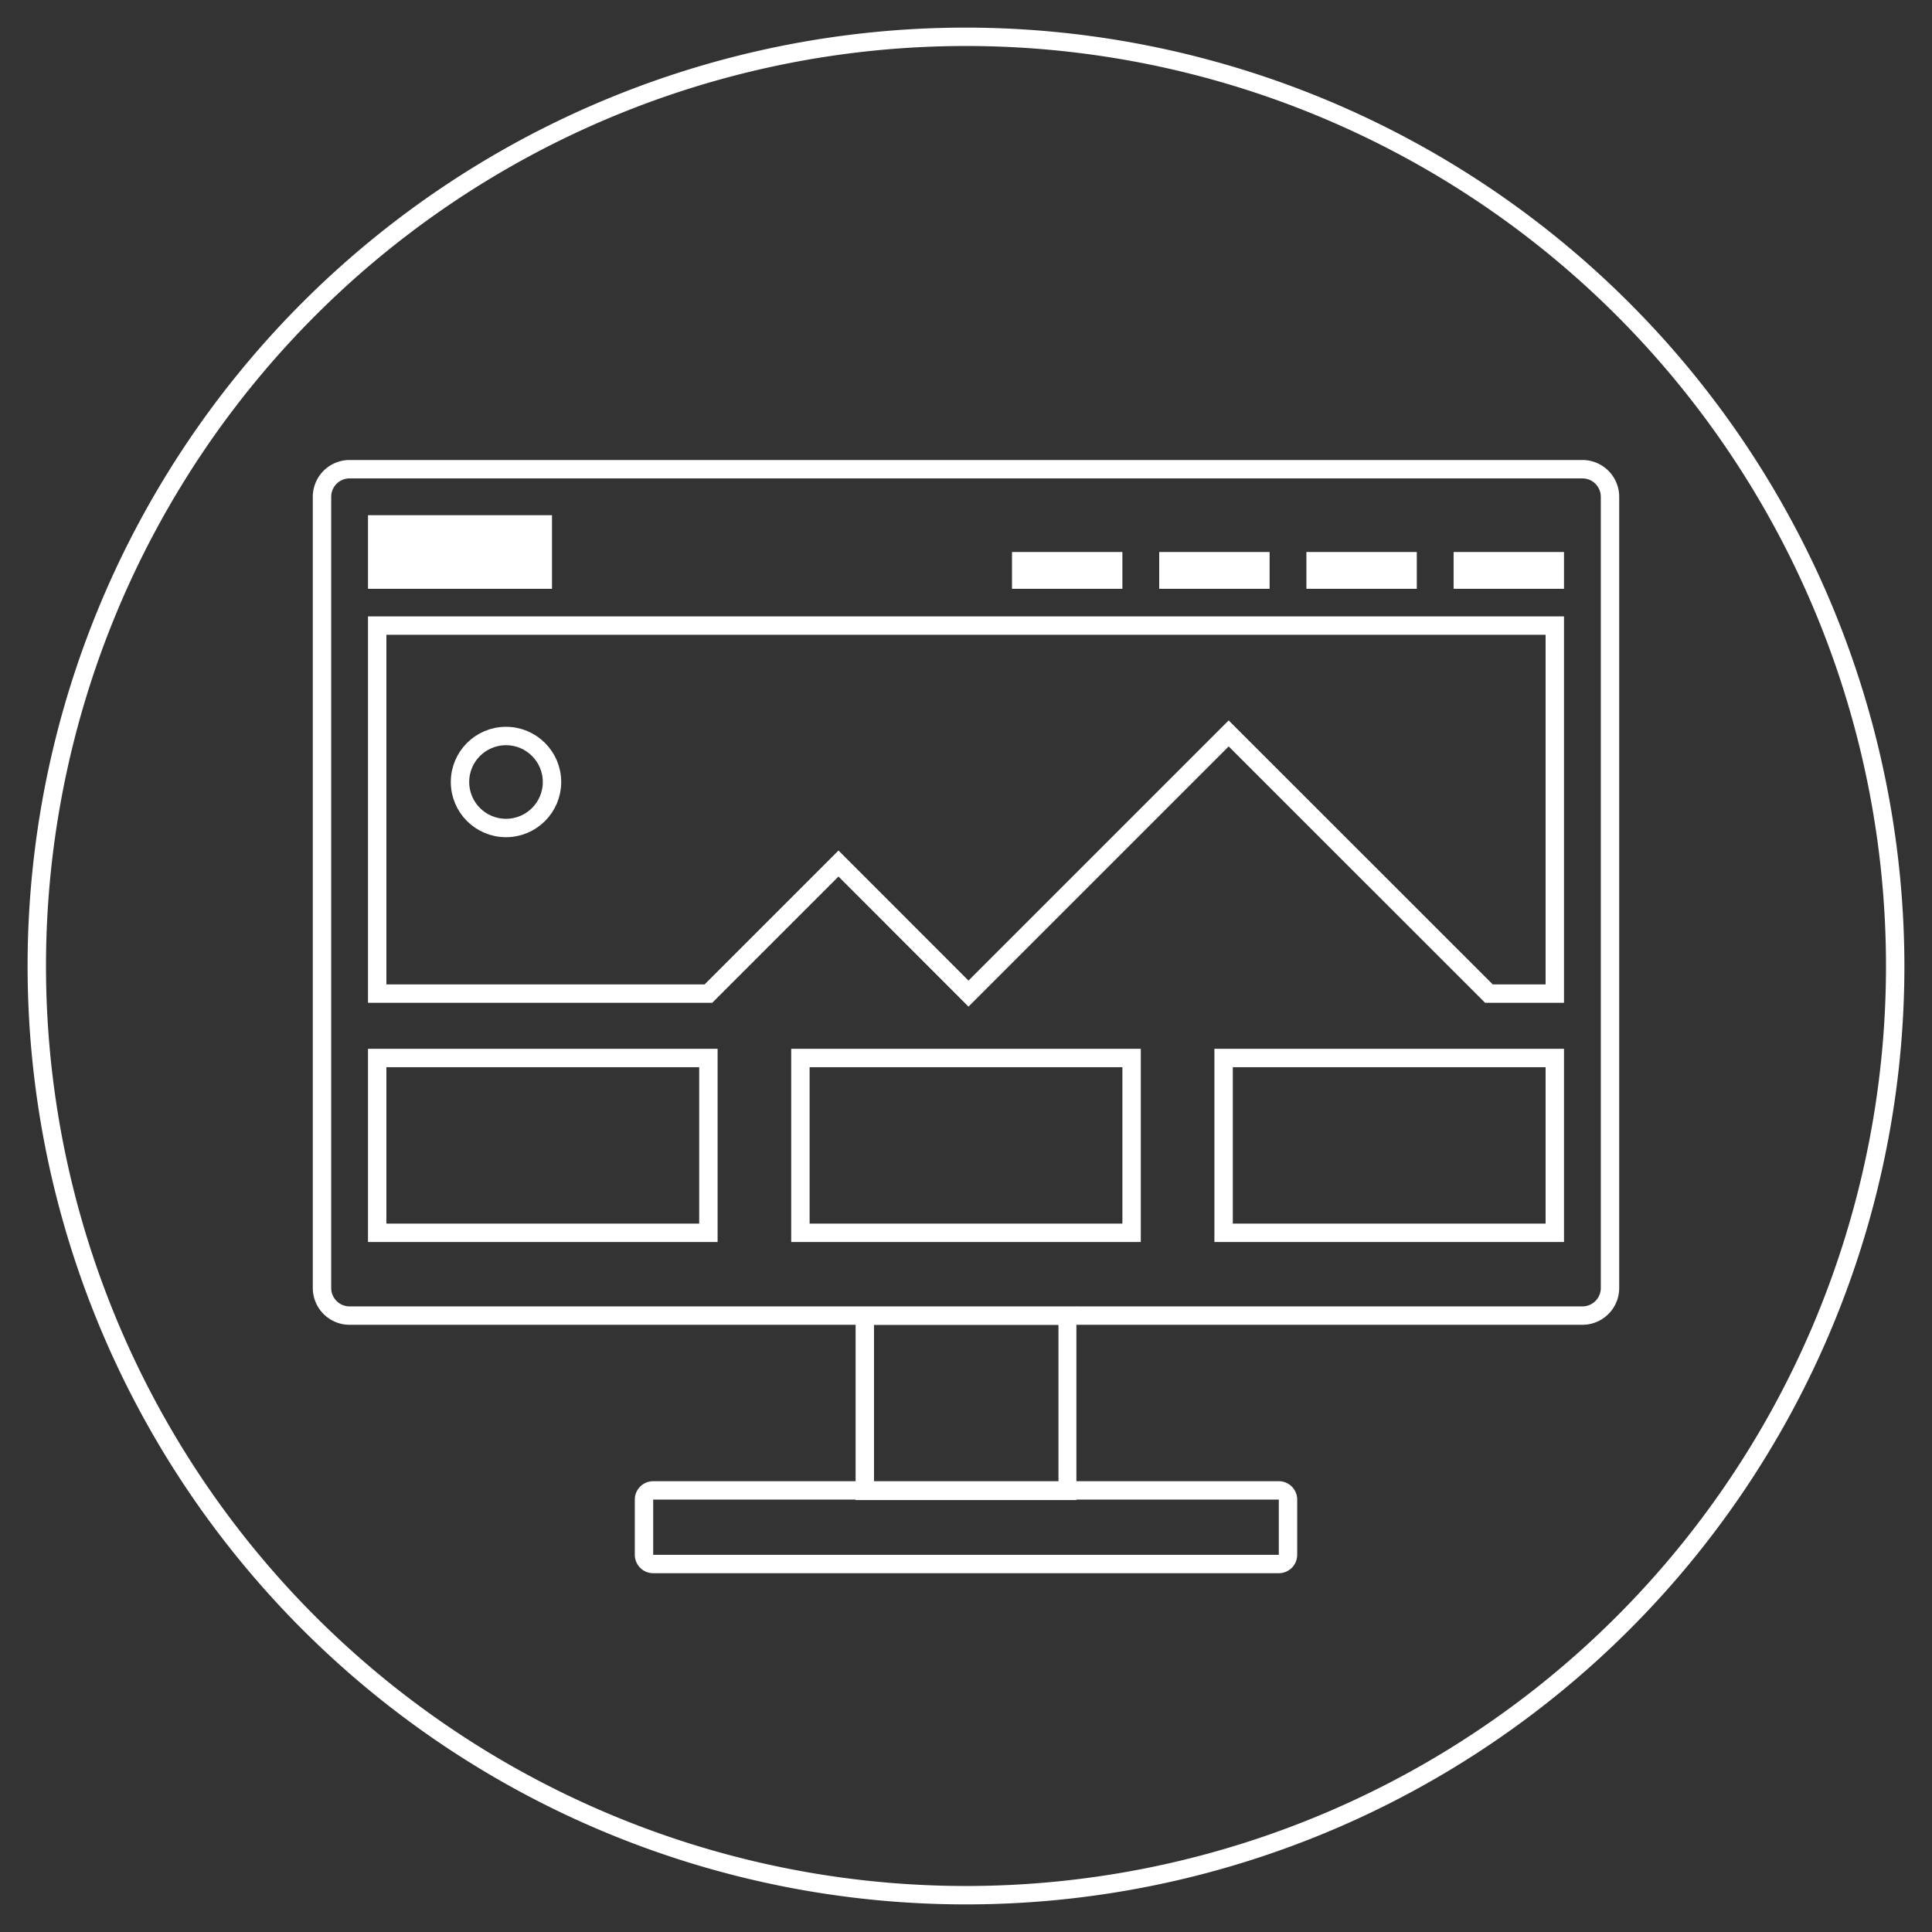
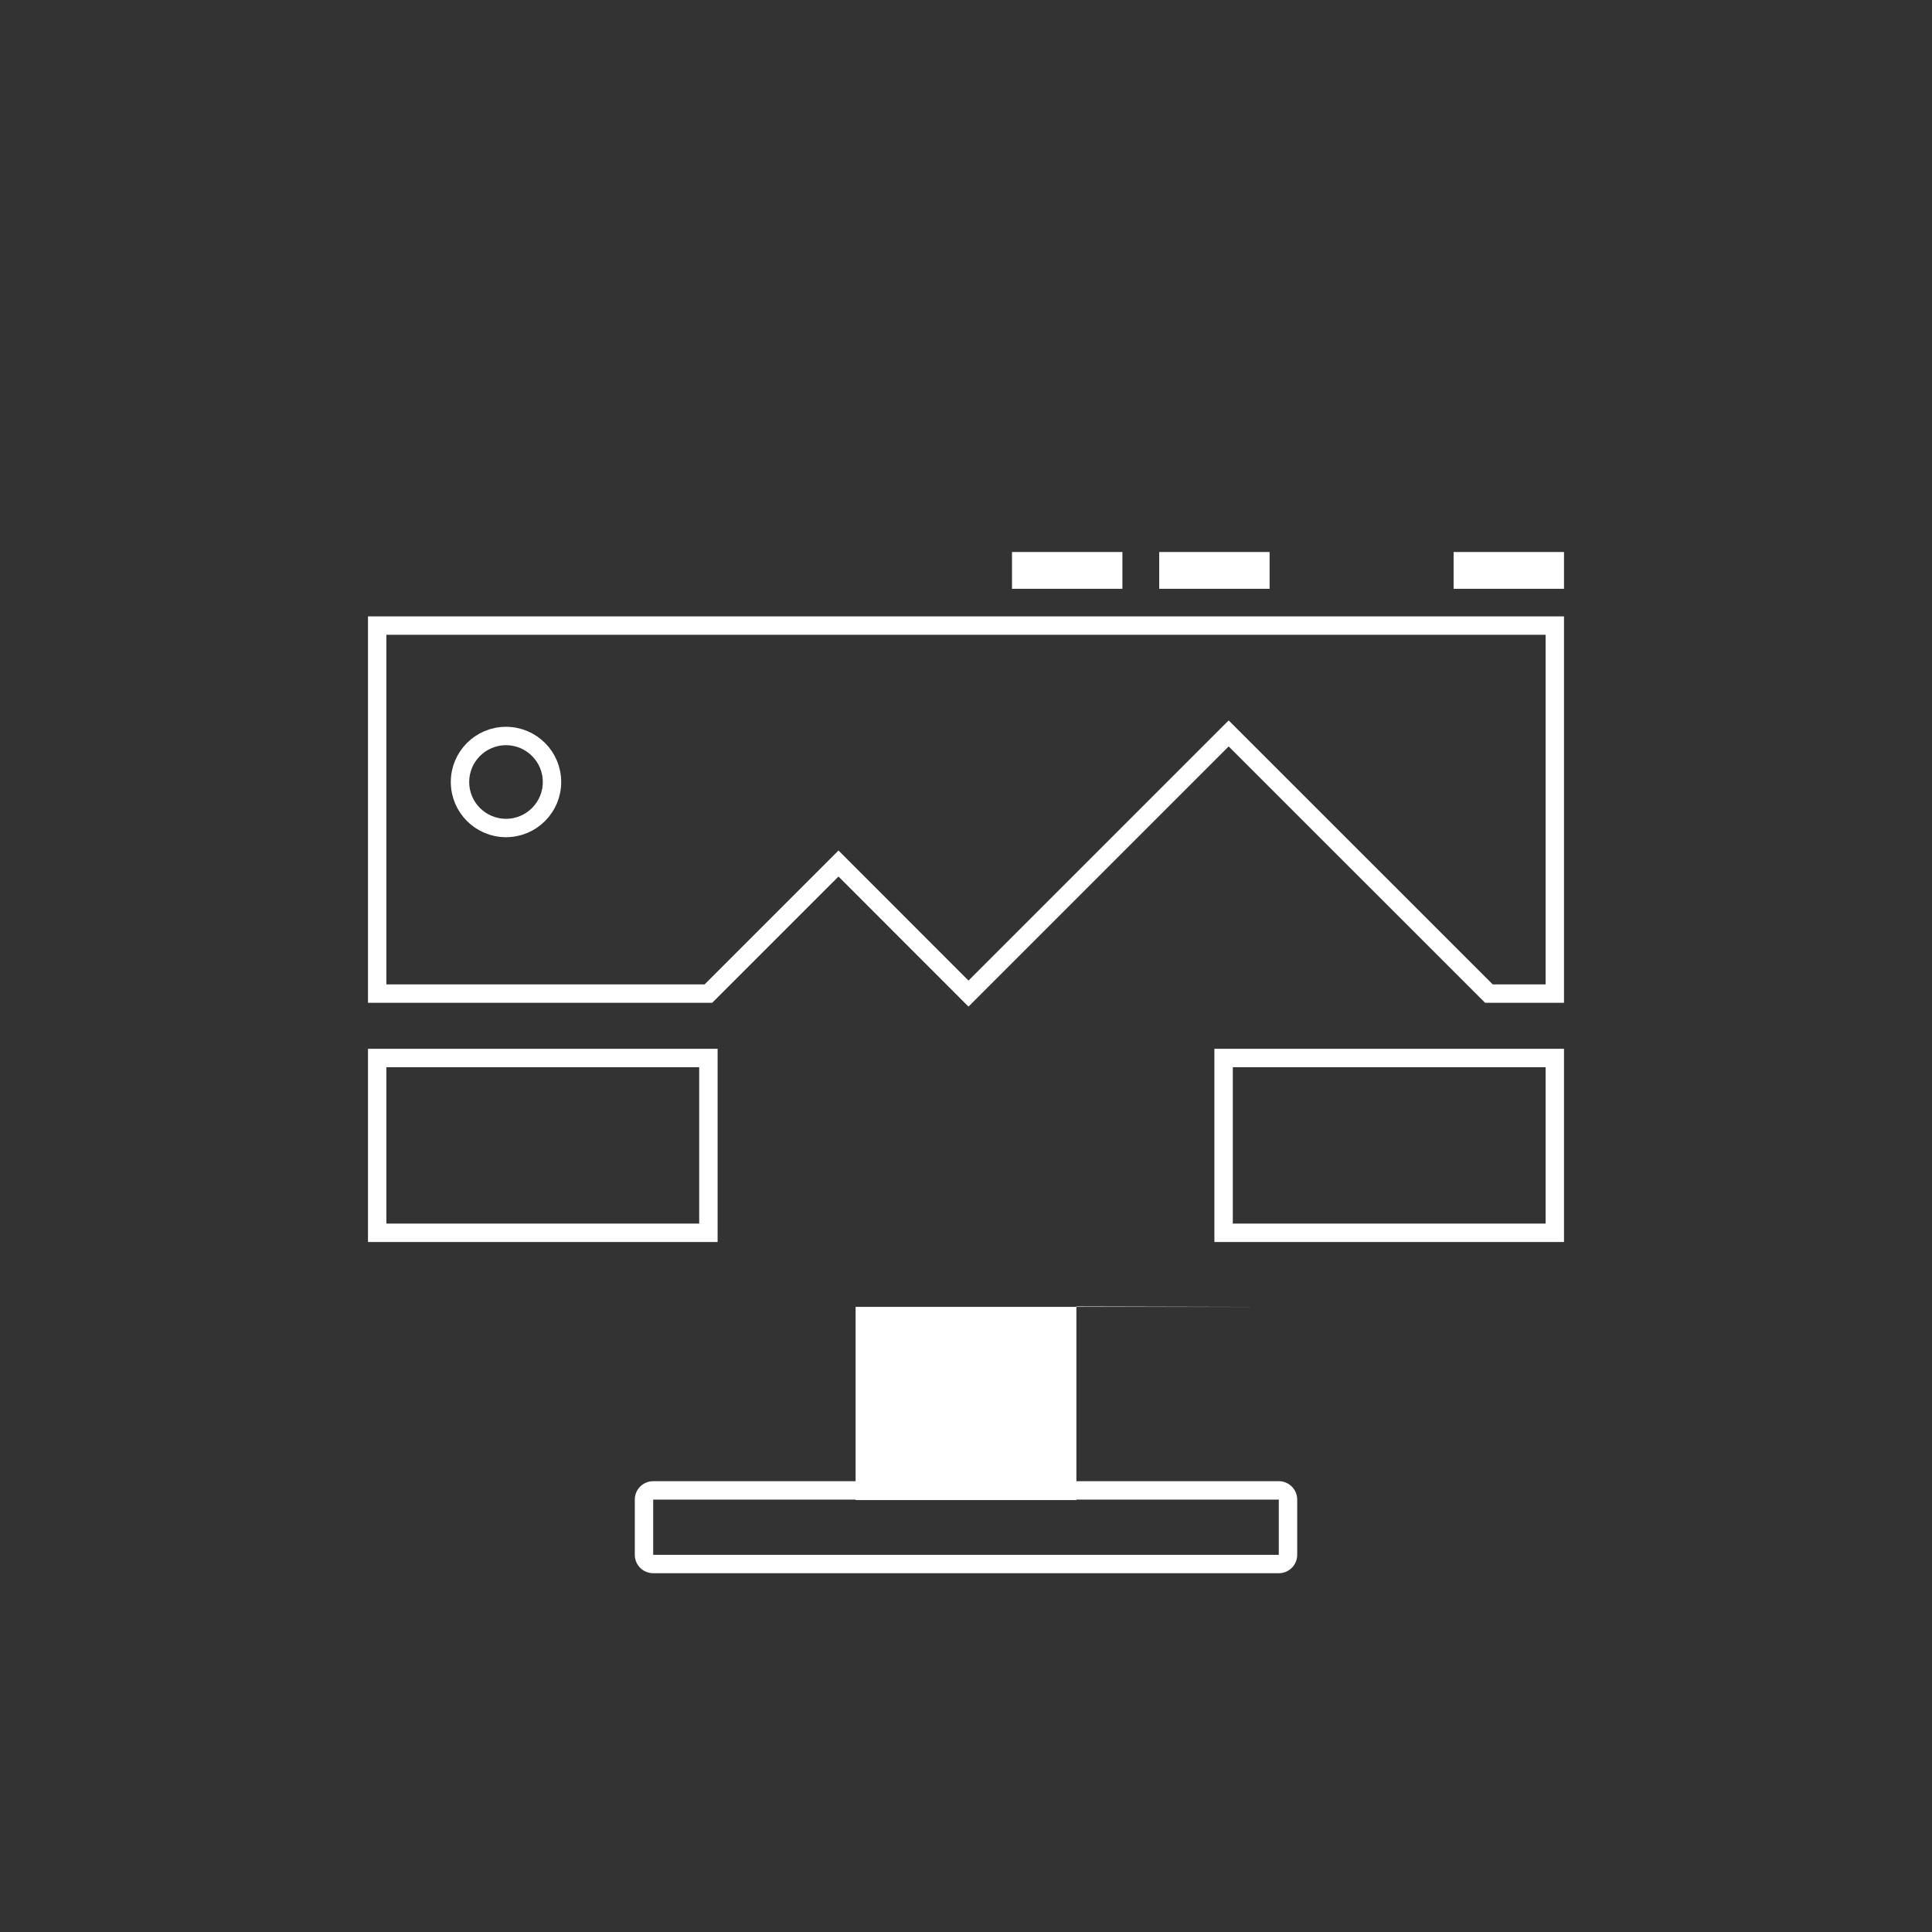
<svg xmlns="http://www.w3.org/2000/svg" viewBox="0 0 210 210">
  <rect x="0" y="0" width="210" height="210" fill="#333333" stroke="none" />
  <defs>
    <style>.cls-1,.cls-4{fill:none;}.cls-2{clip-path:url(#clip-path);}.cls-3{fill:#fff;}.cls-4{stroke:#fff;stroke-miterlimit:10;stroke-width:2px;}</style>
    <clipPath id="clip-path">
      <circle class="cls-1" cx="356" cy="-687" r="100" />
    </clipPath>
  </defs>
  <g id="Inverted">
-     <path class="cls-3" d="M172,52a2,2,0,0,1,2,2v86a2,2,0,0,1-2,2H38a2,2,0,0,1-2-2V54a2,2,0,0,1,2-2H172m0-2H38a4,4,0,0,0-4,4v86a4,4,0,0,0,4,4H172a4,4,0,0,0,4-4V54a4,4,0,0,0-4-4Z" />
-     <path class="cls-3" d="M115.05,144v17.1H95V144h20.1m2-1.95H93v21h24V142Z" />
+     <path class="cls-3" d="M115.05,144v17.1V144h20.1m2-1.95H93v21h24V142Z" />
    <path class="cls-3" d="M139,163v6H71v-6h68m0-2H71a2,2,0,0,0-2,2v6a2,2,0,0,0,2,2h68a2,2,0,0,0,2-2v-6a2,2,0,0,0-2-2Z" />
-     <rect class="cls-3" x="40" y="56" width="20" height="8" />
    <rect class="cls-3" x="158" y="60" width="12" height="4" />
-     <rect class="cls-3" x="142" y="60" width="12" height="4" />
    <rect class="cls-3" x="126" y="60" width="12" height="4" />
    <rect class="cls-3" x="110" y="60" width="12" height="4" />
    <polygon class="cls-4" points="169 108 169 68 41 68 41 108 77 108 91.14 93.86 105.27 108 133.55 79.72 161.84 108 169 108" />
    <circle class="cls-4" cx="55" cy="85" r="5" />
    <rect class="cls-4" x="41" y="115" width="36" height="19" />
-     <rect class="cls-4" x="87" y="115" width="36" height="19" />
    <rect class="cls-4" x="133" y="115" width="36" height="19" />
  </g>
  <g id="Circles">
-     <path class="cls-3" d="M105,5A100,100,0,1,1,5,105,100,100,0,0,1,105,5m0-2A102,102,0,1,0,207,105,102.12,102.12,0,0,0,105,3Z" />
-   </g>
+     </g>
</svg>